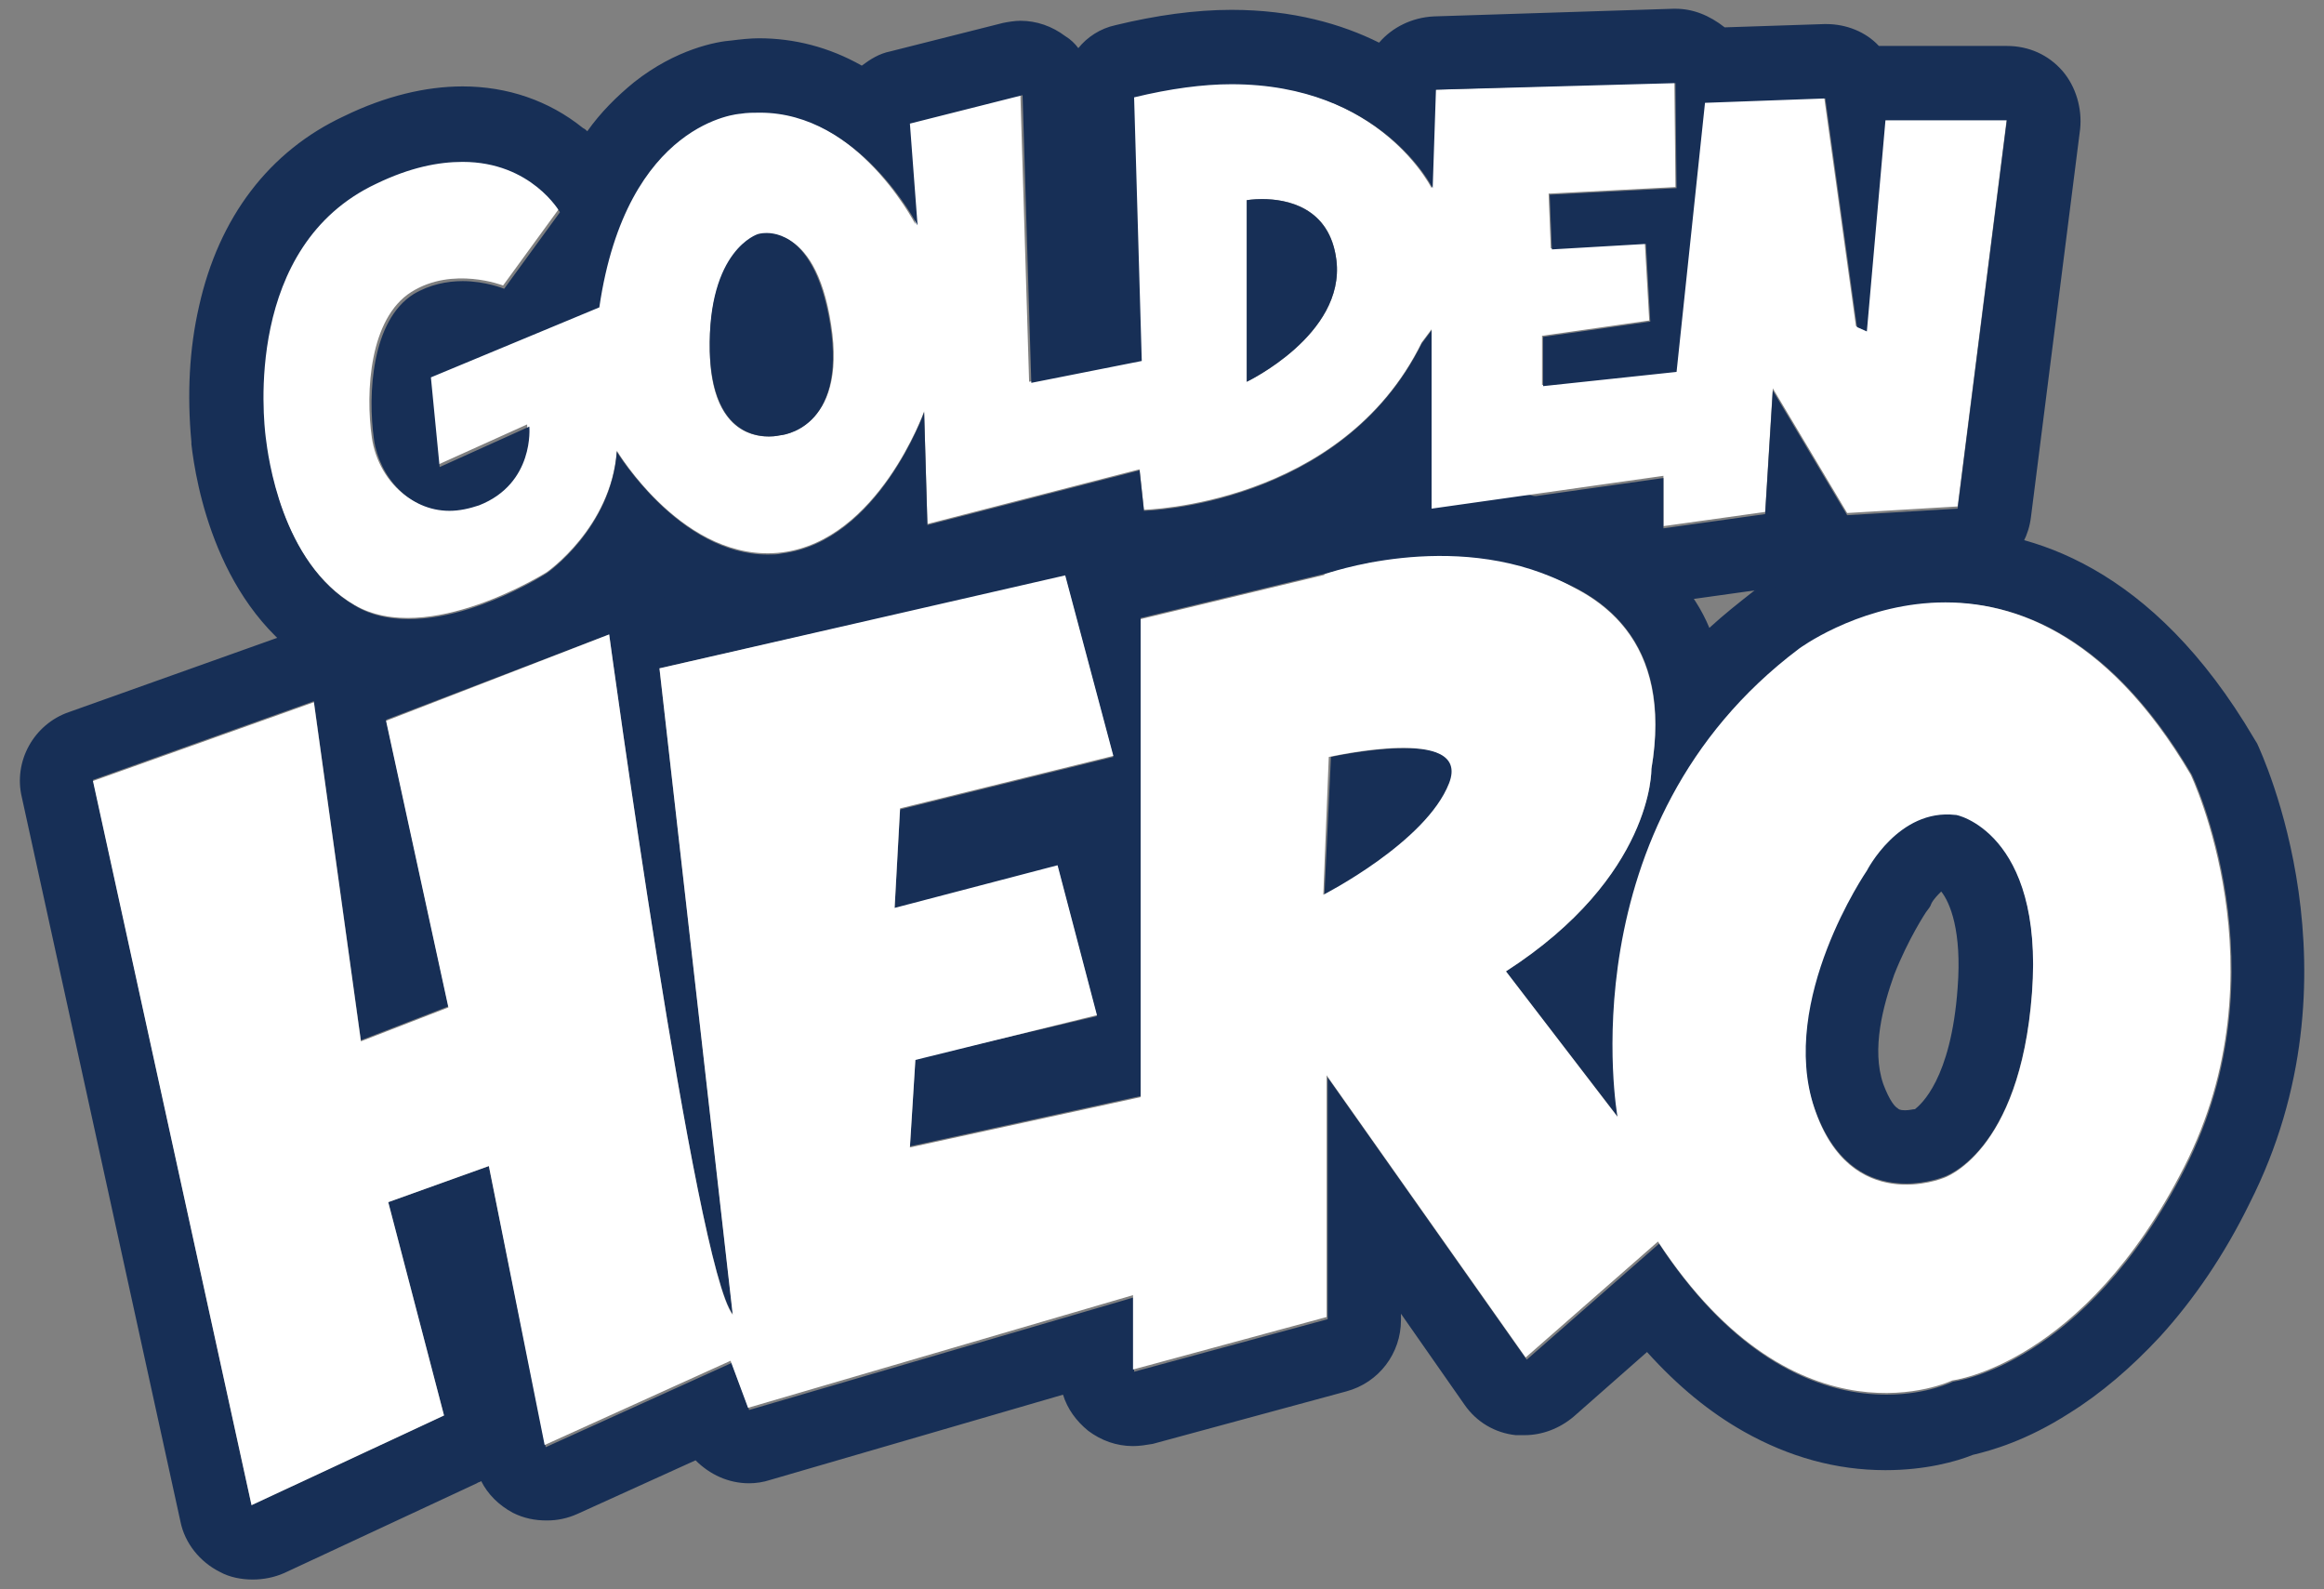
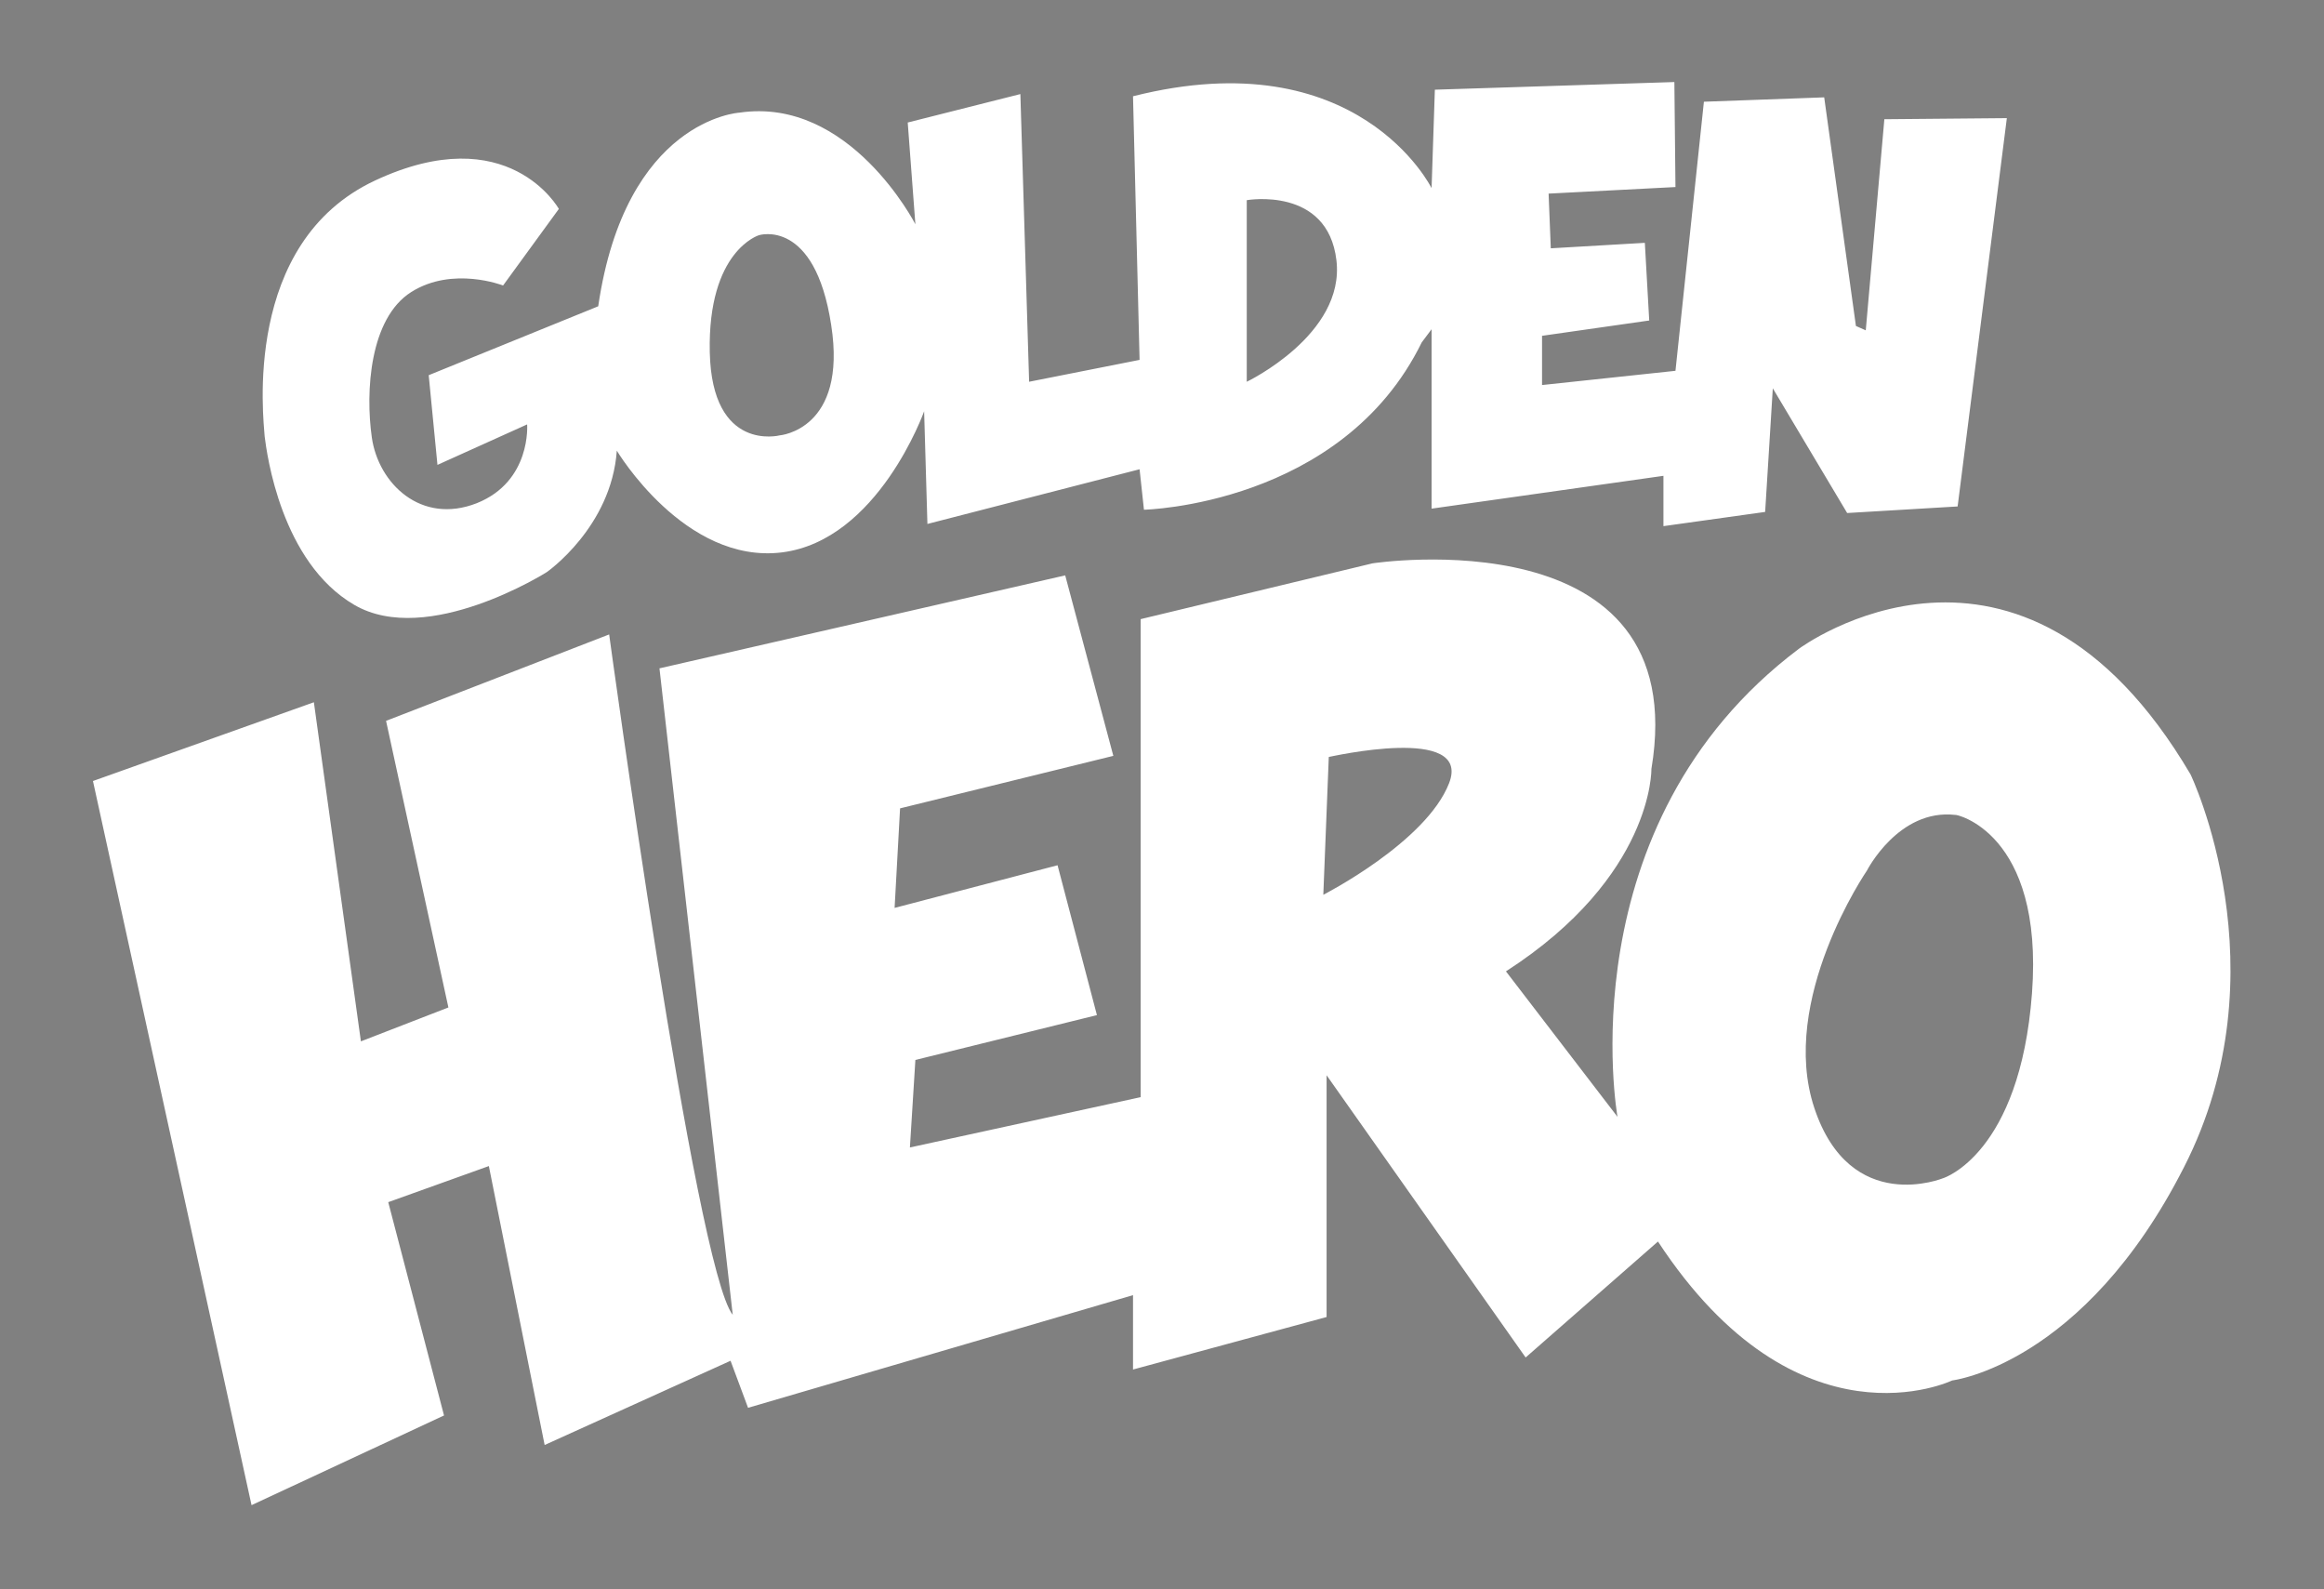
<svg xmlns="http://www.w3.org/2000/svg" version="1.1" id="Layer_1" x="0px" y="0px" viewBox="0 0 212.5 145.3" style="enable-background:new 0 0 212.5 145.3;" xml:space="preserve">
  <rect x="0" y="0" width="212.5" height="145.3" fill="#808080" stroke="none" />
  <g>
    <g>
      <g>
-         <path style="fill:#172F56;" d="M130.9,51.1c8.3,0,23,2.3,20.1,19.2c0,0,0.2,9.8-13.3,18.5l10.3,13.4c0,0-4.8-26.7,16.6-42.8     c0,0,5.7-4.3,13.4-4.3c6.8,0,15.1,3.3,22.4,15.7c0,0,8.6,17.8-0.6,36c-9.2,18.1-21.2,19.5-21.2,19.5s-2.4,1.2-6.1,1.2     c-5.3,0-13.3-2.4-20.8-13.8l-12.1,10.6l-18.2-25.8v22.1l-17.7,4.8v-6.8l-35.2,10.3l-1.6-4.3l-17,7.7l-5.2-25.7l-9.2,3.3l5.1,19.5     L23,137.6L8.5,71.3l20.2-7.2l4.3,31l8-3.1l-5.7-26.2L55.7,58c0,0,7.9,58,11.3,62.1l-6.7-59l37.1-8.4l4.4,16.5L82.3,74l-0.5,9.1     l14.9-3.9l3.6,13.7l-16.6,3.9l-0.5,8l21.1-4.6V56.5l21.2-5.1C125.5,51.5,127.8,51.1,130.9,51.1 M121.1,81.8     c0,0,9.4-4.8,11.5-10.2c1-2.6-1.4-3.2-4.2-3.2c-3.1,0-6.7,0.8-6.7,0.8L121.1,81.8 M174.3,108.2c1.9,0,3.4-0.6,3.4-0.6     s7-2.1,8.1-16.9c1.1-14.7-7-16.4-7-16.4c-0.3,0-0.6-0.1-0.9-0.1c-4.7,0-7.3,5.1-7.3,5.1s-8.1,11.8-4.8,21.7     C167.8,107,171.5,108.2,174.3,108.2 M130.9,44.4v6.8V44.4c-3.6,0-6.1,0.4-6.4,0.4c-0.2,0-0.4,0.1-0.6,0.1l-20.4,4.8     c-1.1-2.3-3.5-3.8-6.1-3.8c-0.5,0-1,0.1-1.5,0.2L61.1,54c-0.5-0.7-1.2-1.3-2-1.8c-1.1-0.6-2.2-0.9-3.4-0.9     c-0.8,0-1.7,0.2-2.4,0.5l-19.8,7.7c-0.4-0.4-0.8-0.7-1.2-1c-1.1-0.7-2.3-1-3.5-1c-0.8,0-1.5,0.1-2.3,0.4L6.3,65.1     c-3.2,1.1-5.1,4.5-4.3,7.8l14.5,66.2c0.4,2,1.8,3.7,3.6,4.6c0.9,0.5,2,0.7,3,0.7s2-0.2,2.9-0.6l17.6-8.2c0.1-0.1,0.3-0.1,0.4-0.2     c0.6,1.2,1.6,2.2,2.9,2.9c1,0.5,2,0.7,3.1,0.7c1,0,1.9-0.2,2.8-0.6l10.8-4.9c1.3,1.3,3,2.1,4.9,2.1c0.6,0,1.3-0.1,1.9-0.3     l26.8-7.8c0.4,1.3,1.2,2.4,2.3,3.3c1.2,0.9,2.6,1.4,4.1,1.4c0.6,0,1.2-0.1,1.8-0.2l17.7-4.8c3-0.8,5-3.5,5-6.5v-0.6l5.8,8.3     c1.1,1.6,2.8,2.6,4.7,2.8c0.3,0,0.5,0,0.8,0c1.6,0,3.2-0.6,4.5-1.7l6.7-5.9c2.8,3.1,5.7,5.5,8.9,7.3c4.1,2.3,8.4,3.5,12.9,3.5     c3.7,0,6.5-0.8,8-1.4c1.7-0.4,4.9-1.3,8.8-3.8c2.9-1.8,5.7-4.2,8.3-7c3.1-3.4,5.9-7.5,8.2-12.2c10.6-20.9,1.1-41.1,0.7-42     c-0.1-0.2-0.2-0.3-0.3-0.5c-9.3-15.8-20.5-19.1-28.2-19.1c-9.7,0-16.7,5-17.5,5.6l0,0c-1.4,1.1-2.8,2.2-4.1,3.4     c-0.7-1.7-1.7-3.2-2.9-4.6C147.7,45.8,138,44.4,130.9,44.4L130.9,44.4z M176.6,82.6c0.2-0.4,0.6-0.8,0.9-1.1     c0.8,1,1.9,3.6,1.5,8.8c-0.6,8.4-3.4,10.7-3.9,11.1c-0.2,0-0.5,0.1-0.9,0.1c-0.5,0-0.6-0.1-0.7-0.2c-0.2-0.1-0.7-0.6-1.3-2.2     c-1.1-3.2,0-7.2,1-10c1.3-3.3,2.9-5.7,2.9-5.7C176.4,83,176.5,82.9,176.6,82.6L176.6,82.6z" />
        <path style="fill:#FFFFFF;" d="M200.3,70.8c-15.6-26.5-35.8-11.5-35.8-11.5c-21.4,16.1-16.6,42.8-16.6,42.8l-10.2-13.3     c13.5-8.7,13.3-18.5,13.3-18.5c3.9-23.3-25.5-18.8-25.5-18.8l-21.2,5.1v43.7l-21.1,4.6l0.5-8l16.6-4.1l-3.6-13.7L81.8,83l0.5-9.1     l19.5-4.8l-4.4-16.5l-37.1,8.5l6.7,59.1C63.6,116,55.7,58,55.7,58l-20.4,7.9L41,92.1l-8,3.1l-4.3-31L8.5,71.4L23,137.6l17.6-8.2     l-5.1-19.5l9.2-3.3l5.1,25.5l17-7.7l1.6,4.3l35.2-10.3v6.8l17.7-4.8V98.3l18.2,25.8l12.1-10.6c12.8,19.5,26.9,12.7,26.9,12.7     s12-1.4,21.2-19.5C208.9,88.7,200.3,70.8,200.3,70.8z M132.5,71.6C130.4,77,121,81.8,121,81.8l0.5-12.6     C121.6,69.2,134.6,66.2,132.5,71.6z M185.8,90.8c-1.1,14.7-8.1,16.9-8.1,16.9s-8.5,3.5-11.8-6.4s4.8-21.7,4.8-21.7     s2.9-5.7,8.1-5.1C178.7,74.4,186.9,76,185.8,90.8z" />
      </g>
      <g>
        <path style="fill:#FFFFFF;" d="M172.3,10.9l-1.7,19.3l-0.9-0.4l-2.9-20.9l-11,0.4l-2.6,24.6L141,35.2v-4.5l9.8-1.4l-0.4-7.1     l-8.6,0.5l-0.2-5l11.6-0.6l-0.1-9.6l-21.9,0.7l-0.3,9c0,0-6.7-13.6-27.3-8.4l0.6,24.1l-10.1,2L93.3,8.6L83,11.2l0.7,9.3     c0,0-6-11.7-16.1-10.2c0,0-10.4,0.6-12.9,17.7l-15.5,6.3l0.8,8.2l8.2-3.7c0,0,0.4,5.2-4.6,7.2c-5.1,2-9-1.8-9.6-6     s-0.2-10.9,3.6-13.3s8.4-0.6,8.4-0.6l5.1-7c0,0-4.6-8.3-16.8-2.6S24.1,38.3,24.2,39.9c0.2,1.6,1.5,11.5,8.2,15.4s17.6-3,17.6-3     s5.9-4.1,6.4-11.1c0,0,6.2,10.4,15.1,9.3c8.8-1.1,13-12.9,13-12.9l0.3,10.3l19.4-5l0.4,3.7c0,0,18.1-0.4,25.4-15.3l0.9-1.2v16.4     l21.2-3v4.6l9.3-1.3l0.7-11.3l6.8,11.4l10.1-0.6l4.5-35.5L172.3,10.9L172.3,10.9z M71.3,39.8c0,0-6.2,1.6-6.4-7.6     c-0.2-9.3,4.5-10.7,4.5-10.7s5.1-1.6,6.6,8.2C77.5,39.3,71.3,39.8,71.3,39.8z M114,34.9V18.3c0,0,7.4-1.3,8.2,5.5     S114,34.9,114,34.9z" />
-         <path style="fill:#172F56;" d="M153.2,7.6l0.1,9.6l-11.6,0.6l0.2,5l8.6-0.5l0.4,7.1l-9.8,1.4v4.5l12.2-1.3l2.6-24.6l11-0.4     l2.9,20.9l0.9,0.4l1.7-19.3l0,0h11.1L179,46.5l-10.1,0.6l-6.8-11.4L161.4,47l-9.3,1.3v-4.6l-21.2,3V30.2l-0.9,1.2     c-7.4,14.9-25.4,15.3-25.4,15.3l-0.4-3.7l-19.4,5l-0.3-10.3c0,0-4.2,11.8-13,12.9c-0.4,0.1-0.9,0.1-1.3,0.1     c-8.1,0-13.8-9.4-13.8-9.4c-0.5,7-6.4,11.1-6.4,11.1s-6.5,4.2-12.6,4.2c-1.7,0-3.4-0.3-4.9-1.2c-6.8-3.9-8-13.8-8.2-15.4     c-0.2-1.6-2-17.5,10.1-23.2c3.1-1.5,5.7-2,7.9-2c6.3,0,8.9,4.6,8.9,4.6l-5.1,7c0,0-1.7-0.7-3.8-0.7c-1.4,0-3,0.3-4.5,1.2     c-3.8,2.4-4.2,9.1-3.6,13.3c0.5,3.4,3.2,6.5,6.9,6.5c0.9,0,1.8-0.2,2.7-0.5c5.1-2,4.6-7.2,4.6-7.2l-8.2,3.7l-0.8-8.2l15.4-6.4     C57.3,11,67.7,10.4,67.7,10.4c0.6-0.1,1.2-0.1,1.8-0.1c9.1,0,14.4,10.3,14.4,10.3l-0.7-9.3l10.3-2.6L94.3,35l10.1-2l-0.7-24.1     c3.3-0.8,6.3-1.2,8.9-1.2c13.7,0,18.4,9.5,18.4,9.5l0.3-9L153.2,7.6 M114,34.9c0,0,9-4.3,8.2-11.1c-0.6-4.9-4.6-5.6-6.8-5.6     c-0.8,0-1.4,0.1-1.4,0.1V34.9 M70.3,39.9c0.6,0,1-0.1,1-0.1s6.2-0.4,4.6-10.2c-1.2-7.4-4.4-8.3-5.8-8.3c-0.5,0-0.8,0.1-0.8,0.1     s-4.6,1.4-4.4,10.7C65.1,39,68.5,39.9,70.3,39.9 M153.2,0.8c-0.1,0-0.1,0-0.2,0l-21.9,0.7c-2,0.1-3.8,1-5,2.4     c-3.4-1.7-7.9-3-13.5-3c-3.3,0-6.9,0.5-10.6,1.4c-1.4,0.3-2.6,1.1-3.4,2.1c-0.3-0.4-0.7-0.8-1.2-1.1c-1.2-0.9-2.6-1.4-4.1-1.4     c-0.5,0-1.1,0.1-1.6,0.2L81.4,4.7c-1,0.2-1.8,0.7-2.6,1.3c-3-1.7-6.2-2.5-9.4-2.5c-0.8,0-1.7,0.1-2.5,0.2     c-1.4,0.1-5.1,0.8-8.9,3.8c-1.6,1.3-3.1,2.8-4.3,4.5c-0.1-0.1-0.2-0.2-0.4-0.3c-3.1-2.5-6.9-3.8-11-3.8c-3.4,0-7.1,0.9-10.8,2.7     C24.6,13.8,20,19.9,18.2,28c-0.9,3.9-1.1,8.1-0.7,12.4v0.1v0.1c0.4,3.5,2.3,15.1,11.5,20.5c2.4,1.4,5.2,2.1,8.3,2.1     c7.9,0,15.5-4.7,16.3-5.3c0.1,0,0.1-0.1,0.2-0.1c0.4-0.3,2.6-1.9,4.7-4.6c3.7,2.7,7.6,4.1,11.6,4.1c0.7,0,1.4,0,2.2-0.1     c3.1-0.4,6.1-1.6,8.8-3.6c1.1,0.7,2.4,1.1,3.7,1.1c0.6,0,1.1-0.1,1.7-0.2l13.1-3.3c1.2,1.4,3.1,2.3,5.1,2.3c0.1,0,0.1,0,0.2,0     c0.6,0,5.8-0.2,12.1-2.5c2.6-1,5.1-2.1,7.3-3.5c0.2,1.6,1,3.2,2.3,4.3c1.2,1.1,2.8,1.7,4.4,1.7c0.3,0,0.6,0,0.9-0.1l14.2-2     c0.4,0.8,0.9,1.5,1.6,2c1.2,1.1,2.8,1.7,4.5,1.7c0.3,0,0.6,0,0.9-0.1l9.3-1.3c1-0.1,1.9-0.5,2.7-1c1.1,0.7,2.4,1.1,3.8,1.1     c0.1,0,0.3,0,0.4,0l10.1-0.6c3.3-0.2,5.9-2.7,6.3-5.9l4.5-35.5c0.2-1.9-0.4-3.9-1.6-5.3c-1.3-1.5-3.1-2.3-5.1-2.3h-11.1     c-0.2,0-0.4,0-0.6,0c-1.2-1.3-3-2-4.8-2c-0.1,0-0.2,0-0.2,0l-9.1,0.3C156.3,1.4,154.8,0.8,153.2,0.8L153.2,0.8z" />
      </g>
    </g>
-     <path style="fill:#FFFFFF;" d="M121.1,52.5c0,0,11.6-4.2,21.8,0.7s-21.4,7.3-21.4,7.3L121.1,52.5z" />
  </g>
</svg>